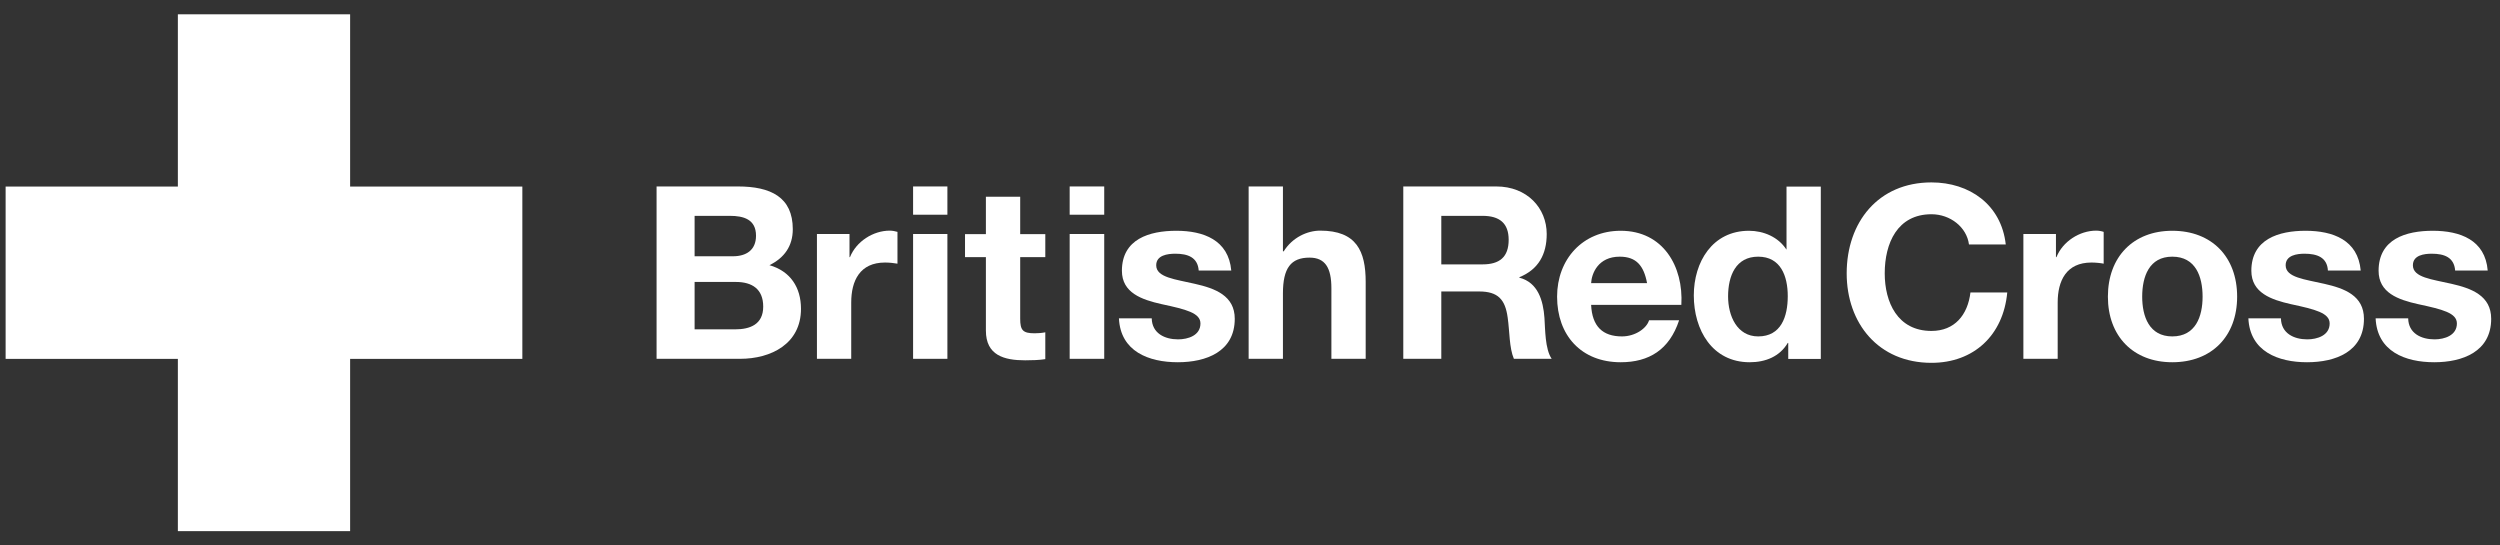
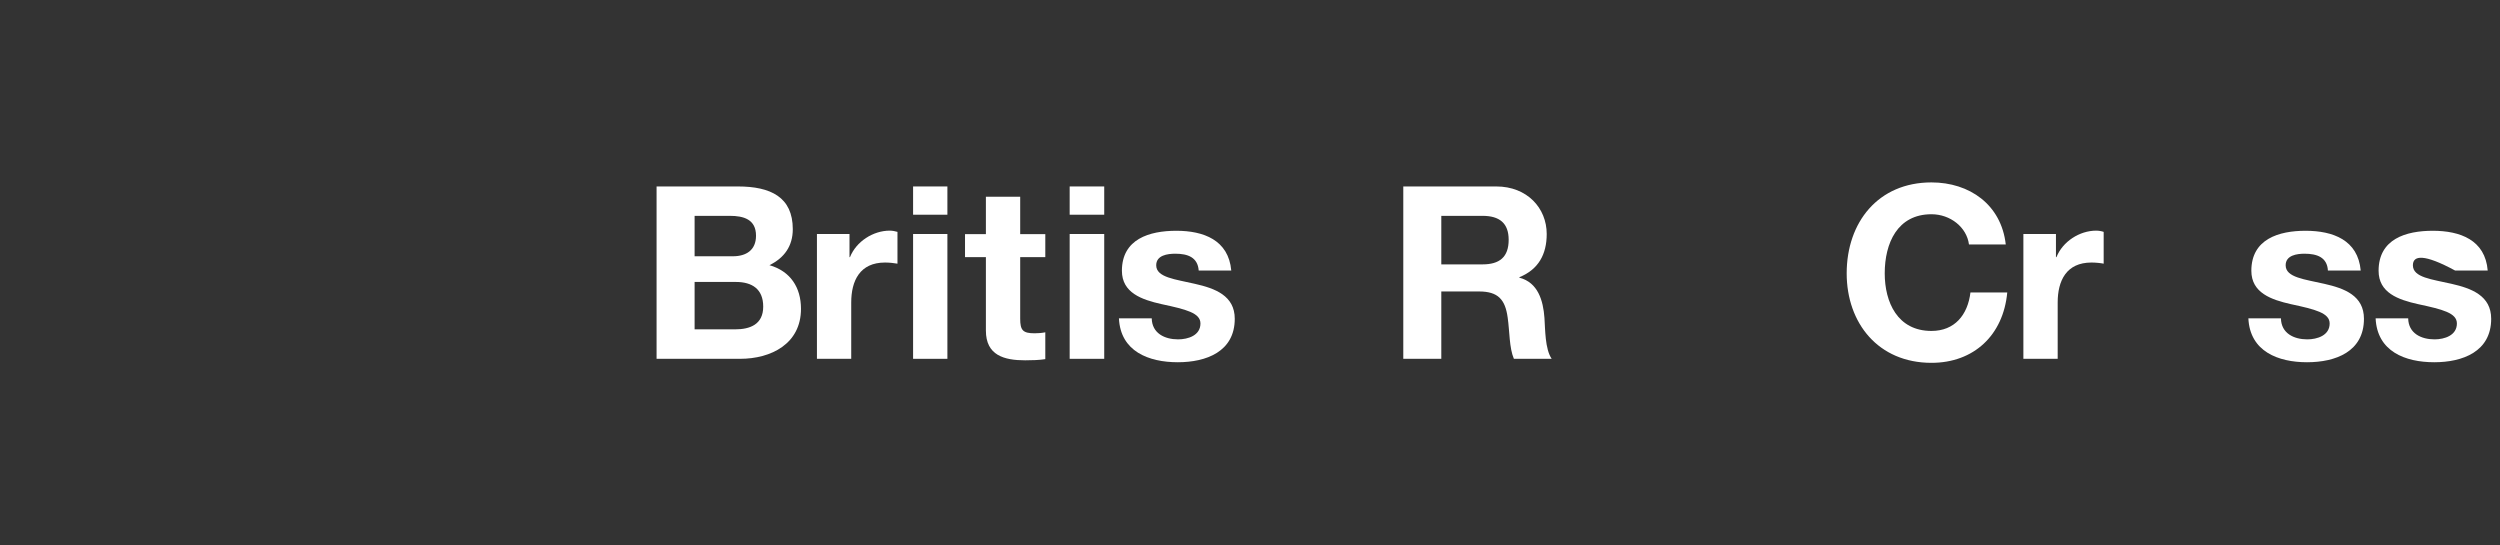
<svg xmlns="http://www.w3.org/2000/svg" width="165" height="36" viewBox="0 0 165 36" fill="none">
  <rect x="0" y="0" width="165" height="36" fill="#333333" stroke="none" />
-   <path d="M23.108 12.313V0.944H11.739V12.313H0.371V23.686H11.739V35.055H23.108V23.686H34.475V12.313" fill="white" />
  <path d="M45.844 14.246H48.174C49.076 14.246 49.897 14.475 49.897 15.556C49.897 16.515 49.241 16.914 48.371 16.914H45.844V14.246ZM43.334 23.682H48.846C50.897 23.682 52.865 22.689 52.865 20.383C52.865 18.964 52.16 17.896 50.783 17.501C51.767 17.02 52.324 16.238 52.324 15.127C52.324 13.009 50.864 12.306 48.699 12.306H43.334V23.682ZM45.844 18.609H48.568C49.633 18.609 50.372 19.073 50.372 20.236C50.372 21.413 49.503 21.737 48.518 21.737H45.844" fill="white" />
  <path d="M53.918 15.444H56.067V16.972H56.099C56.509 15.939 57.625 15.222 58.724 15.222C58.888 15.222 59.085 15.256 59.233 15.304V17.402C59.02 17.361 58.675 17.327 58.413 17.327C56.756 17.327 56.181 18.521 56.181 19.967V23.682H53.918" fill="white" />
  <path d="M62.528 14.171H60.264V12.306H62.528V14.171ZM60.264 15.444H62.528V23.682H60.264" fill="white" />
  <path d="M67.333 15.452H68.99V16.969H67.333V21.039C67.333 21.803 67.514 21.997 68.285 21.997C68.514 21.997 68.744 21.98 68.99 21.932V23.703C68.596 23.767 68.105 23.781 67.661 23.781C66.283 23.781 65.069 23.46 65.069 21.82V16.969H63.691V15.452H65.069V12.985H67.333" fill="white" />
  <path d="M72.879 14.171H70.598V12.306H72.879V14.171ZM70.598 15.444H72.879V23.682H70.598" fill="white" />
  <path d="M76.014 21.009C76.032 21.998 76.868 22.398 77.754 22.398C78.411 22.398 79.23 22.141 79.23 21.35C79.23 20.657 78.295 20.422 76.671 20.074C75.359 19.781 74.046 19.328 74.046 17.871C74.046 15.773 75.868 15.231 77.639 15.231C79.427 15.231 81.084 15.835 81.264 17.857H79.115C79.05 16.981 78.393 16.745 77.573 16.745C77.065 16.745 76.31 16.841 76.31 17.509C76.31 18.318 77.59 18.434 78.869 18.734C80.199 19.034 81.494 19.515 81.494 21.04C81.494 23.209 79.608 23.908 77.737 23.908C75.818 23.908 73.948 23.196 73.85 21.009" fill="white" />
-   <path d="M82.41 12.306H84.674V16.59H84.723C85.297 15.669 86.281 15.222 87.134 15.222C89.529 15.222 90.135 16.573 90.135 18.609V23.682H87.872V19.025C87.872 17.678 87.463 17.003 86.429 17.003C85.198 17.003 84.674 17.692 84.674 19.363V23.682H82.41" fill="white" />
  <path d="M92.617 23.682H95.126V19.237H97.62C98.867 19.237 99.343 19.762 99.506 20.956C99.638 21.86 99.606 22.962 99.917 23.682H102.411C101.967 23.04 101.984 21.703 101.934 20.983C101.852 19.837 101.508 18.643 100.278 18.326V18.296C101.54 17.784 102.083 16.784 102.083 15.444C102.083 13.728 100.787 12.306 98.752 12.306H92.617V23.682ZM95.126 14.246H97.85C98.965 14.246 99.572 14.727 99.572 15.826C99.572 16.972 98.965 17.449 97.85 17.449H95.126" fill="white" />
-   <path d="M110.969 20.122C111.118 17.588 109.771 15.231 106.967 15.231C104.457 15.231 102.768 17.11 102.768 19.58C102.768 22.128 104.359 23.908 106.967 23.908C108.837 23.908 110.182 23.079 110.821 21.139H108.837C108.689 21.65 107.952 22.203 107.049 22.203C105.785 22.203 105.08 21.551 105.014 20.122H110.969ZM105.014 18.686C105.048 18.051 105.475 16.94 106.901 16.94C108 16.94 108.492 17.54 108.706 18.686" fill="white" />
-   <path d="M118.024 23.69H120.173V12.314H117.91V16.459H117.876H117.894C117.368 15.647 116.4 15.231 115.433 15.231C113.021 15.231 111.791 17.288 111.791 19.498C111.791 21.773 113.005 23.908 115.481 23.908C116.533 23.908 117.467 23.526 117.992 22.633H118.024V23.69ZM117.992 19.545C117.992 20.903 117.549 22.203 116.04 22.203C114.645 22.203 114.054 20.852 114.054 19.563C114.054 18.205 114.563 16.94 116.04 16.94C117.516 16.94 117.992 18.205 117.992 19.545Z" fill="white" />
  <path d="M129.952 16.133C129.804 14.996 128.723 14.14 127.476 14.14C125.228 14.14 124.392 16.05 124.392 18.043C124.392 19.936 125.228 21.842 127.476 21.842C129.001 21.842 129.87 20.795 130.05 19.301H132.479C132.216 22.133 130.265 23.947 127.476 23.947C123.965 23.947 121.881 21.324 121.881 18.043C121.881 14.662 123.965 12.039 127.476 12.039C129.986 12.039 132.085 13.502 132.38 16.133" fill="white" />
  <path d="M133.543 15.444H135.693V16.972H135.726C136.136 15.939 137.251 15.222 138.351 15.222C138.514 15.222 138.711 15.256 138.842 15.304V17.402C138.645 17.361 138.301 17.327 138.038 17.327C136.381 17.327 135.807 18.521 135.807 19.967V23.682H133.543" fill="white" />
-   <path d="M139.121 19.58C139.121 22.189 140.795 23.908 143.37 23.908C145.979 23.908 147.651 22.189 147.651 19.58C147.651 16.954 145.979 15.231 143.37 15.231C140.795 15.231 139.121 16.954 139.121 19.58ZM141.385 19.58C141.385 18.253 141.844 16.94 143.37 16.94C144.912 16.94 145.371 18.253 145.371 19.58C145.371 20.886 144.912 22.203 143.37 22.203C141.844 22.203 141.385 20.886 141.385 19.58Z" fill="white" />
  <path d="M150.542 21.009C150.558 21.998 151.394 22.398 152.281 22.398C152.936 22.398 153.757 22.141 153.757 21.35C153.757 20.657 152.821 20.422 151.198 20.074C149.902 19.781 148.589 19.328 148.589 17.871C148.589 15.773 150.411 15.231 152.165 15.231C153.97 15.231 155.627 15.835 155.807 17.857H153.642C153.593 16.981 152.92 16.745 152.1 16.745C151.608 16.745 150.853 16.841 150.853 17.509C150.853 18.318 152.117 18.434 153.413 18.734C154.742 19.034 156.021 19.515 156.021 21.04C156.021 23.209 154.151 23.908 152.264 23.908C150.361 23.908 148.491 23.196 148.393 21.009" fill="white" />
-   <path d="M158.94 21.009C158.956 21.998 159.793 22.398 160.679 22.398C161.334 22.398 162.155 22.141 162.155 21.35C162.155 20.657 161.22 20.422 159.596 20.074C158.283 19.781 156.987 19.328 156.987 17.871C156.987 15.773 158.791 15.231 160.564 15.231C162.368 15.231 164.025 15.835 164.189 17.857H162.04C161.974 16.981 161.318 16.745 160.498 16.745C159.989 16.745 159.251 16.841 159.251 17.509C159.251 18.318 160.514 18.434 161.811 18.734C163.123 19.034 164.418 19.515 164.418 21.04C164.418 23.209 162.532 23.908 160.662 23.908C158.744 23.908 156.889 23.196 156.791 21.009" fill="white" />
+   <path d="M158.94 21.009C158.956 21.998 159.793 22.398 160.679 22.398C161.334 22.398 162.155 22.141 162.155 21.35C162.155 20.657 161.22 20.422 159.596 20.074C158.283 19.781 156.987 19.328 156.987 17.871C156.987 15.773 158.791 15.231 160.564 15.231C162.368 15.231 164.025 15.835 164.189 17.857H162.04C159.989 16.745 159.251 16.841 159.251 17.509C159.251 18.318 160.514 18.434 161.811 18.734C163.123 19.034 164.418 19.515 164.418 21.04C164.418 23.209 162.532 23.908 160.662 23.908C158.744 23.908 156.889 23.196 156.791 21.009" fill="white" />
</svg>